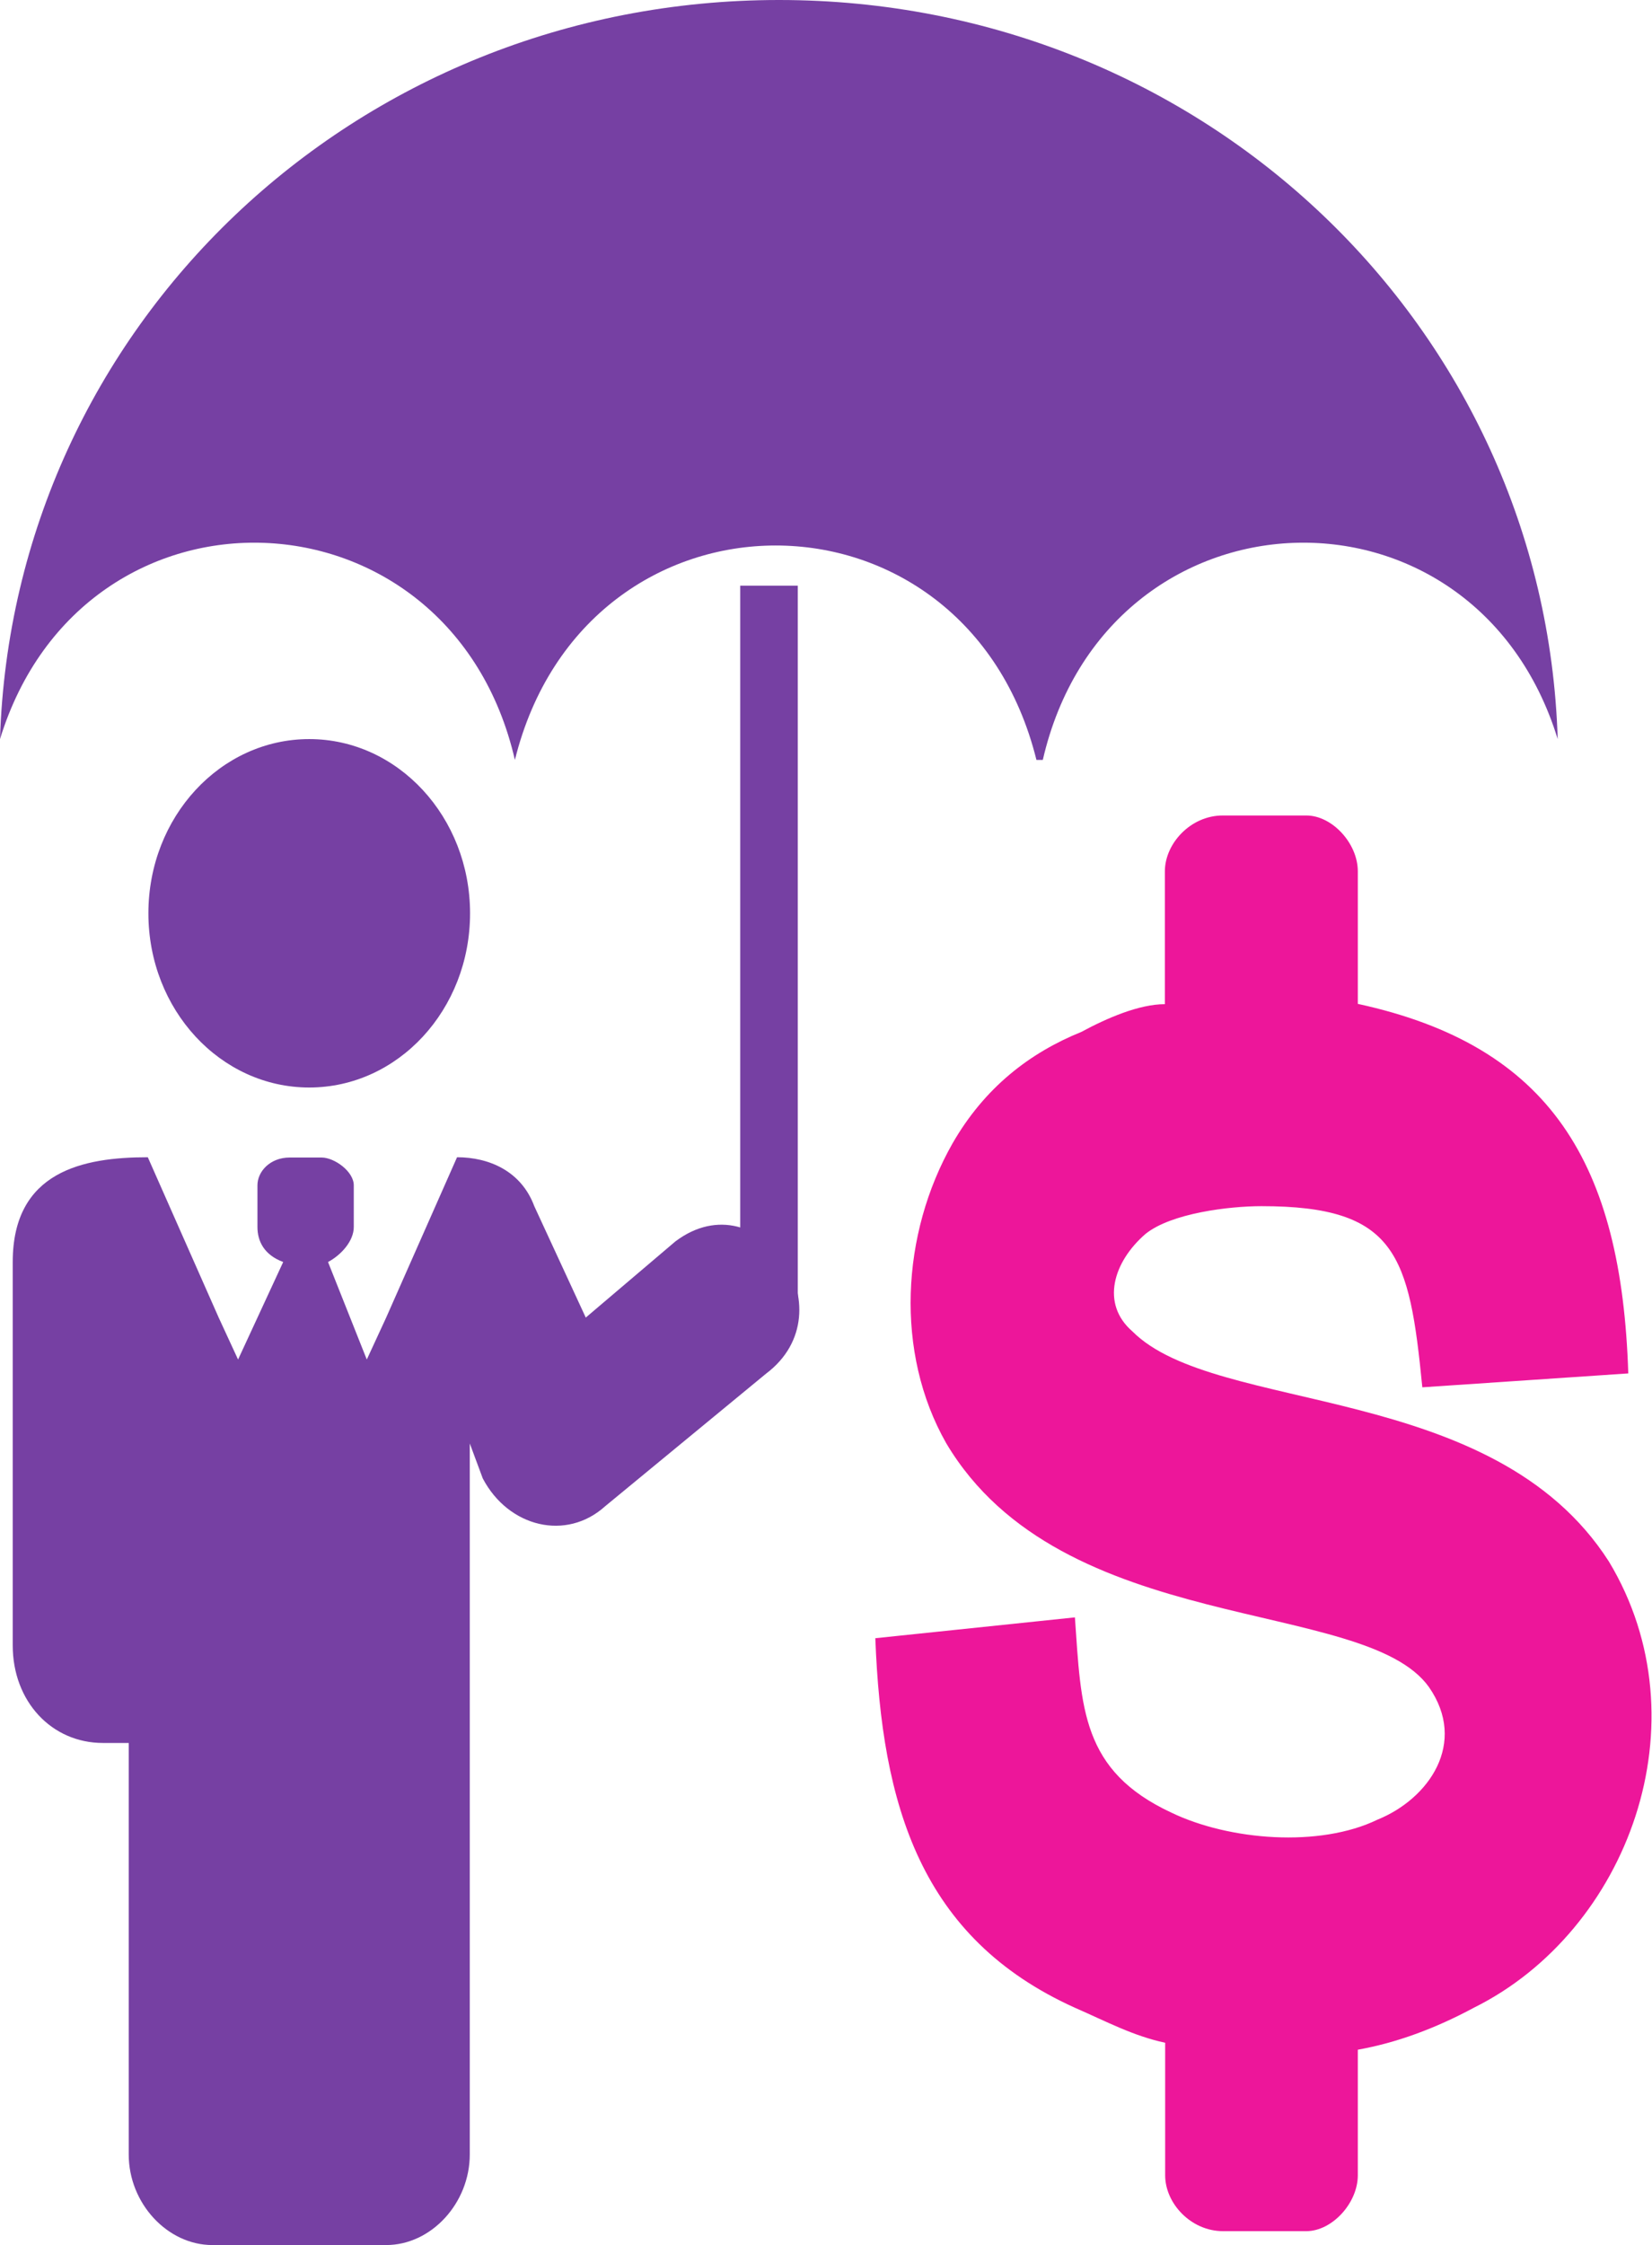
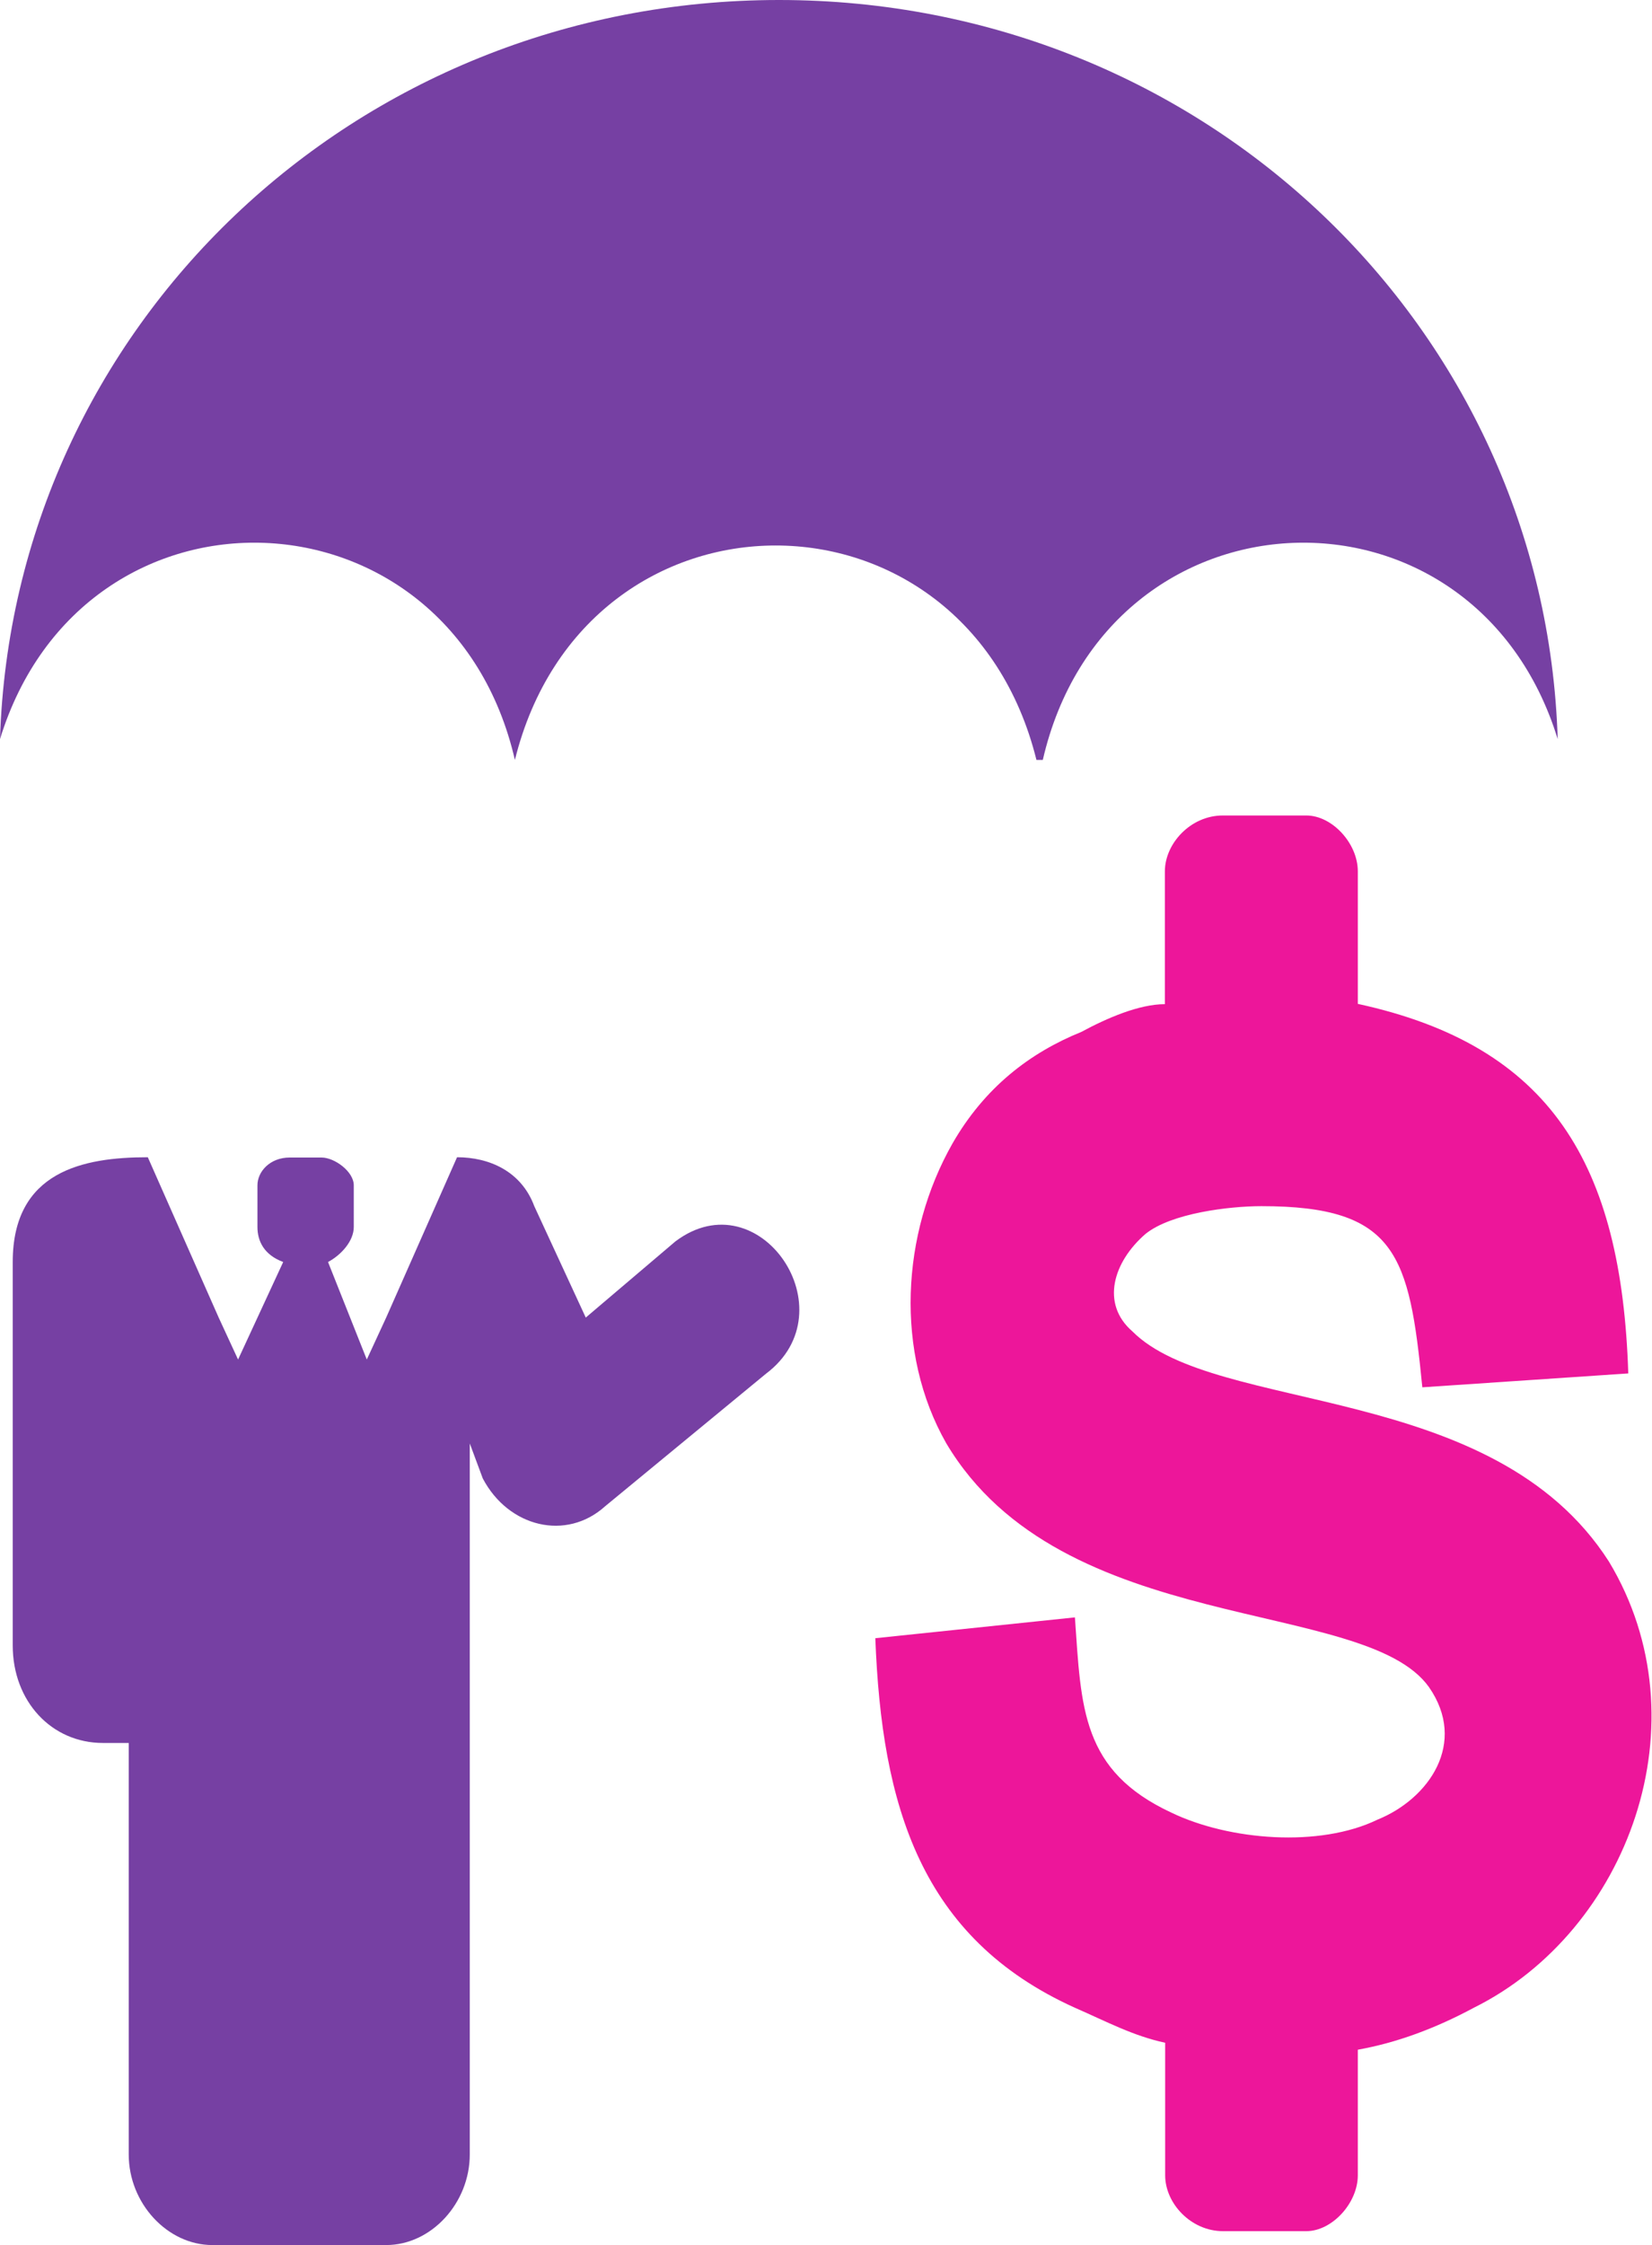
<svg xmlns="http://www.w3.org/2000/svg" fill="#000000" height="77.58" stroke="#000000" stroke-linecap="square" stroke-miterlimit="10" width="57.11">
  <g>
    <g fill="#7640a3" stroke="none">
      <path d="M23.37 42.88l-3.12 2.65-1.78-3.85c-.45-1.21-1.56-1.69-2.67-1.69l-2.45 5.54-.67 1.45-1.34-3.37c.45-.24.89-.72.89-1.21V40.96c0-.48-.67-.96-1.11-.96H10.01c-.67 0-1.11.48-1.11.96V42.4c0 .48.22.96.89 1.21L8.23 46.98l-.67-1.45-2.45-5.54c-2.23 0-4.67.48-4.67 3.62V56.86c0 1.93 1.34 3.37 3.12 3.37h.89V74.45c0 1.69 1.34 3.13 2.89 3.13h6.01c1.56 0 2.89-1.45 2.89-3.13V49.88l.45 1.21c.89 1.69 2.89 2.17 4.23.96l5.56-4.58c2.89-2.17-.22-6.75-3.12-4.58Z" />
-       <path d="M16.25 31.56c0 3.33-2.49 6.02-5.56 6.02s-5.56-2.69-5.56-6.02 2.49-6.02 5.56-6.02 5.56 2.7 5.56 6.02" />
      <path d="M17.8 26.26C15.58 16.62 2.89 16.14 0 25.54.45 11.32 12.24 0 26.93 0S53.41 11.32 53.85 25.54c-2.89-9.4-15.58-8.92-17.8.72h-.22c-2.45-9.88-15.58-9.88-18.03 0Z" />
-       <path d="M25.59 20.24h1.99V45.43H25.59Z" />
      <path d="M30.26 56.61l6.9-.72c.22 3.13.22 5.3 3.34 6.75 2 .96 5.12 1.21 7.12.24 1.78-.72 3.12-2.65 1.78-4.58-2.23-3.13-12.69-1.69-16.69-8.43-1.78-3.13-1.56-7.23.22-10.36 1.11-1.93 2.67-3.13 4.45-3.85.89-.48 2-.96 2.89-.96V30.11c0-.96.89-1.93 2-1.93h2.89c.89 0 1.78.96 1.78 1.93v4.58c6.68 1.45 9.12 5.54 9.35 12.77l-7.12.48c-.45-4.58-.89-6.26-5.56-6.26-1.11 0-3.12.24-4.01.96-1.11.96-1.56 2.41-.45 3.37 2.89 2.89 12.46 1.69 16.47 7.95 3.34 5.54.67 12.77-4.67 15.42-1.34.72-2.67 1.21-4.01 1.45v4.34c0 .96-.89 1.93-1.78 1.93H42.28c-1.11 0-2-.96-2-1.93V70.59c-1.11-.24-2-.72-3.12-1.21-5.34-2.41-6.68-6.99-6.9-12.77Z" fill="#ed169a" />
    </g>
  </g>
</svg>